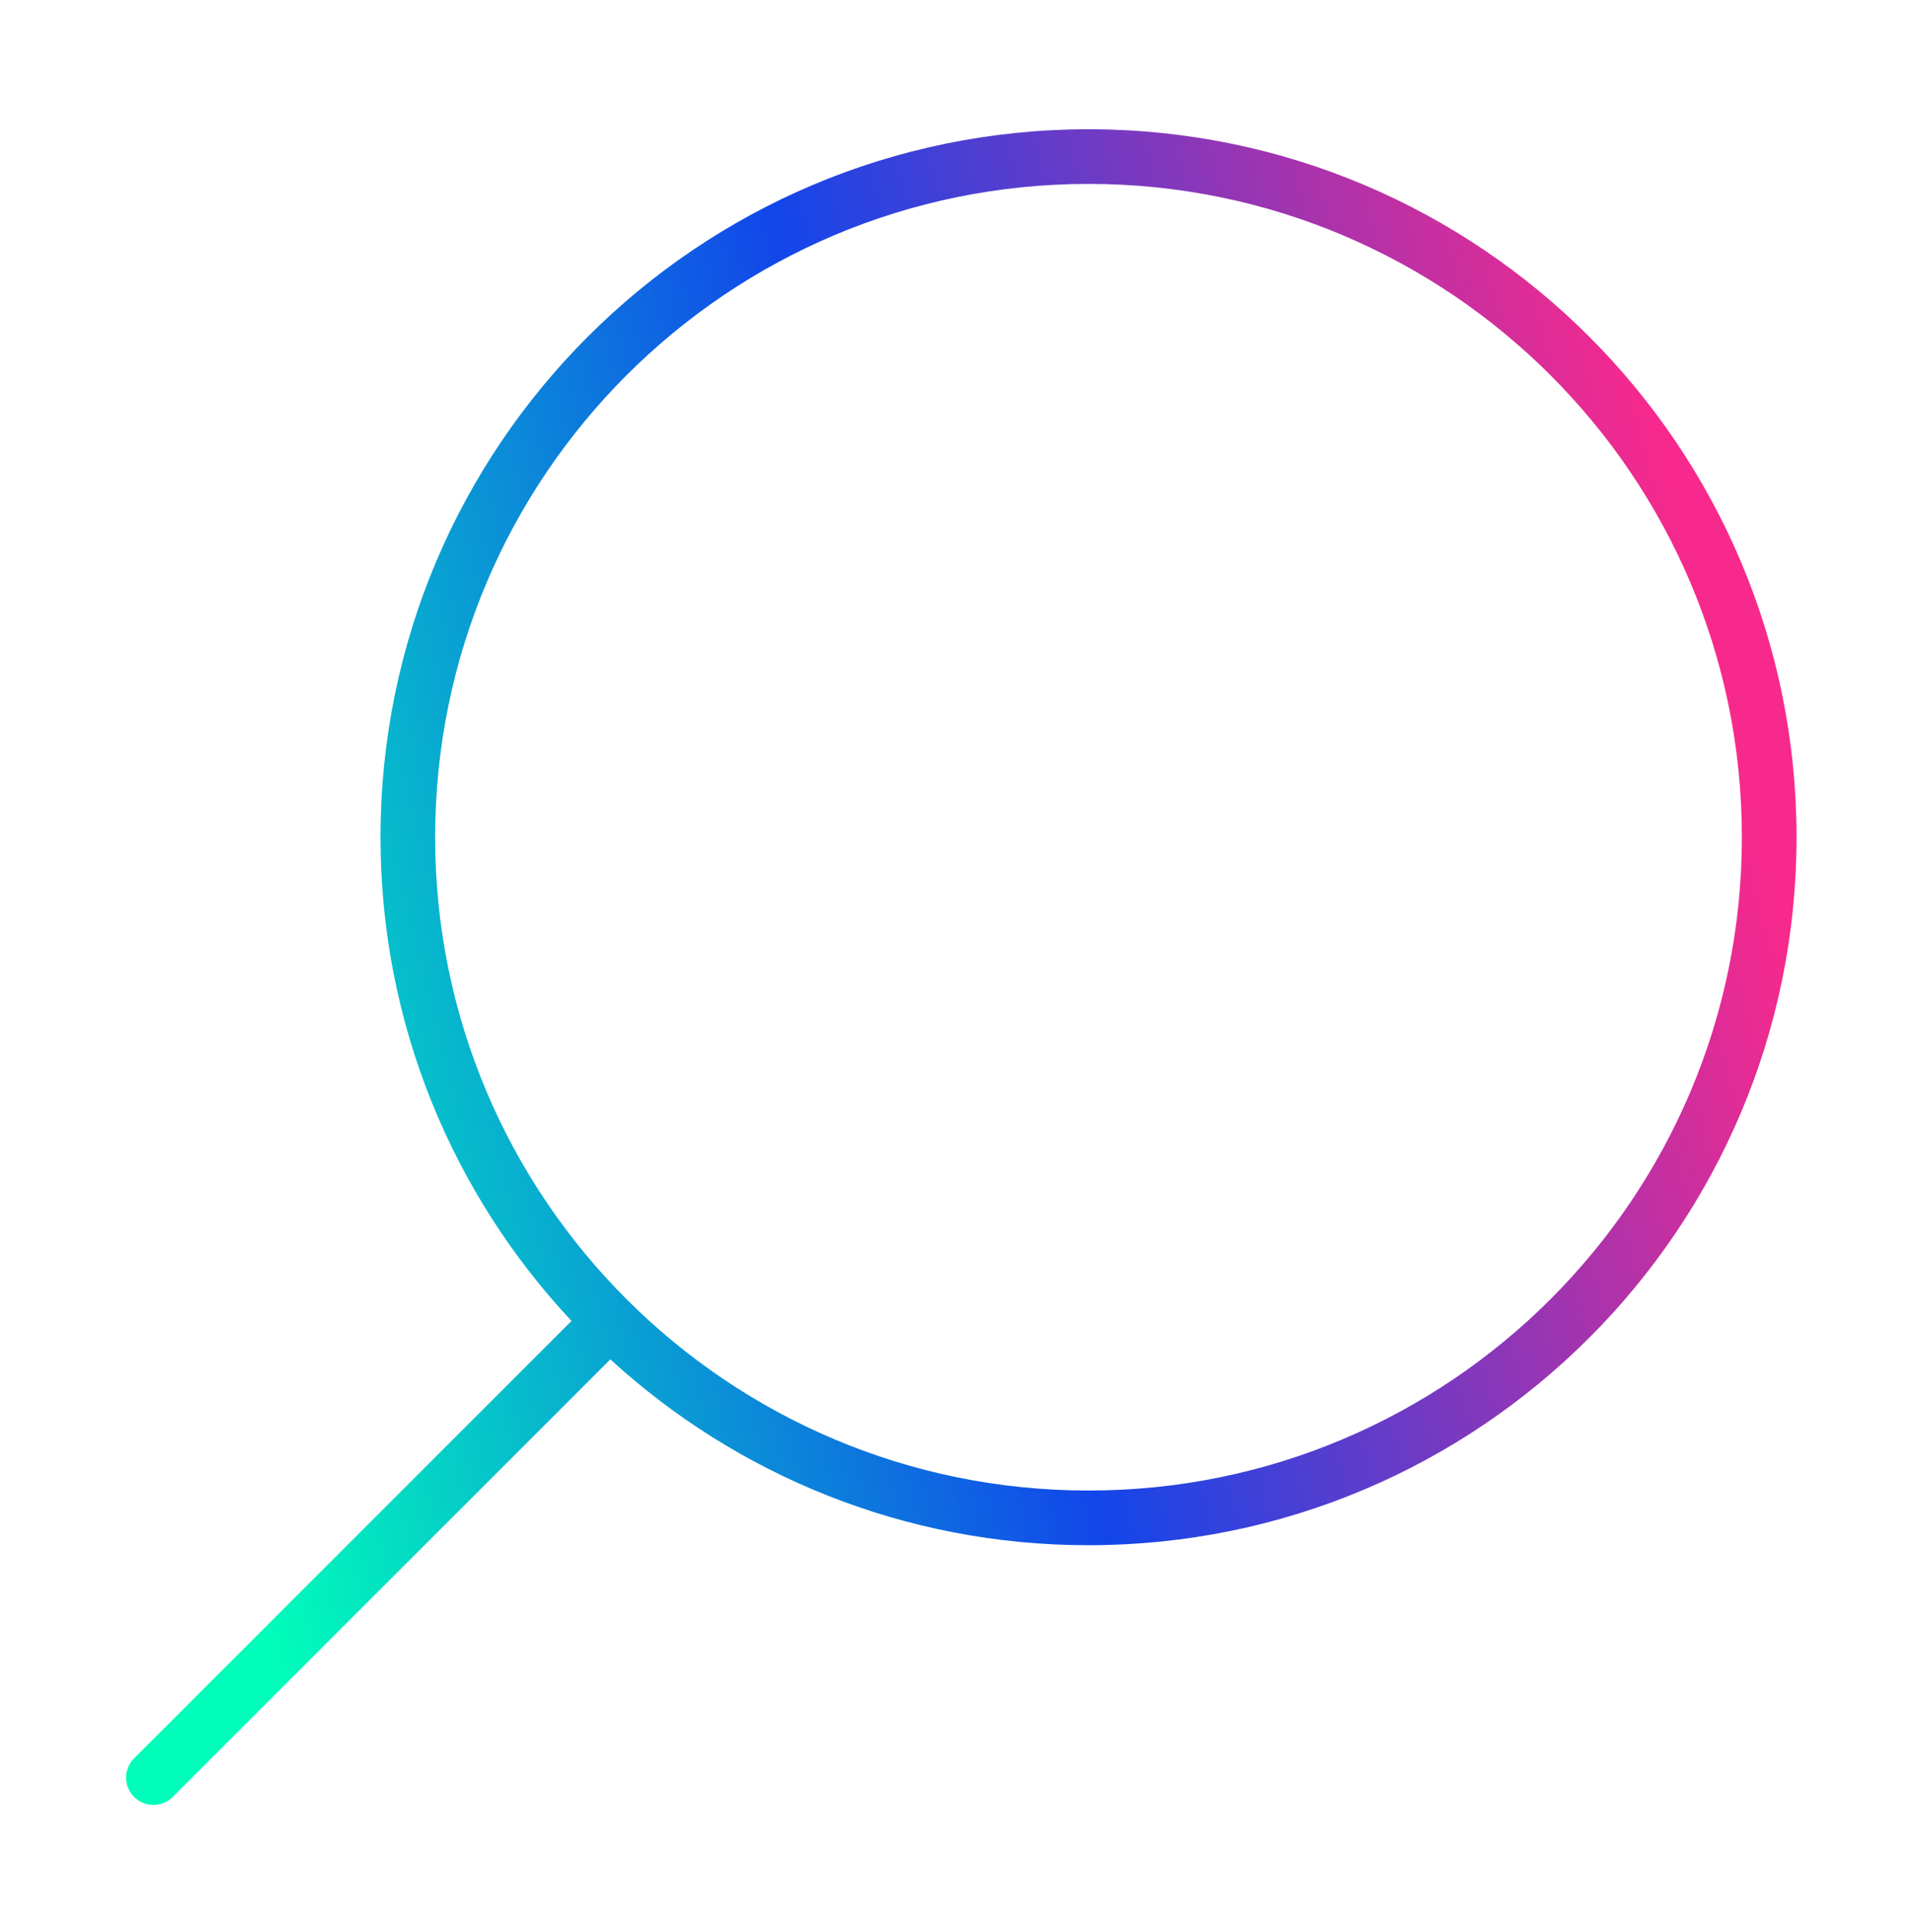
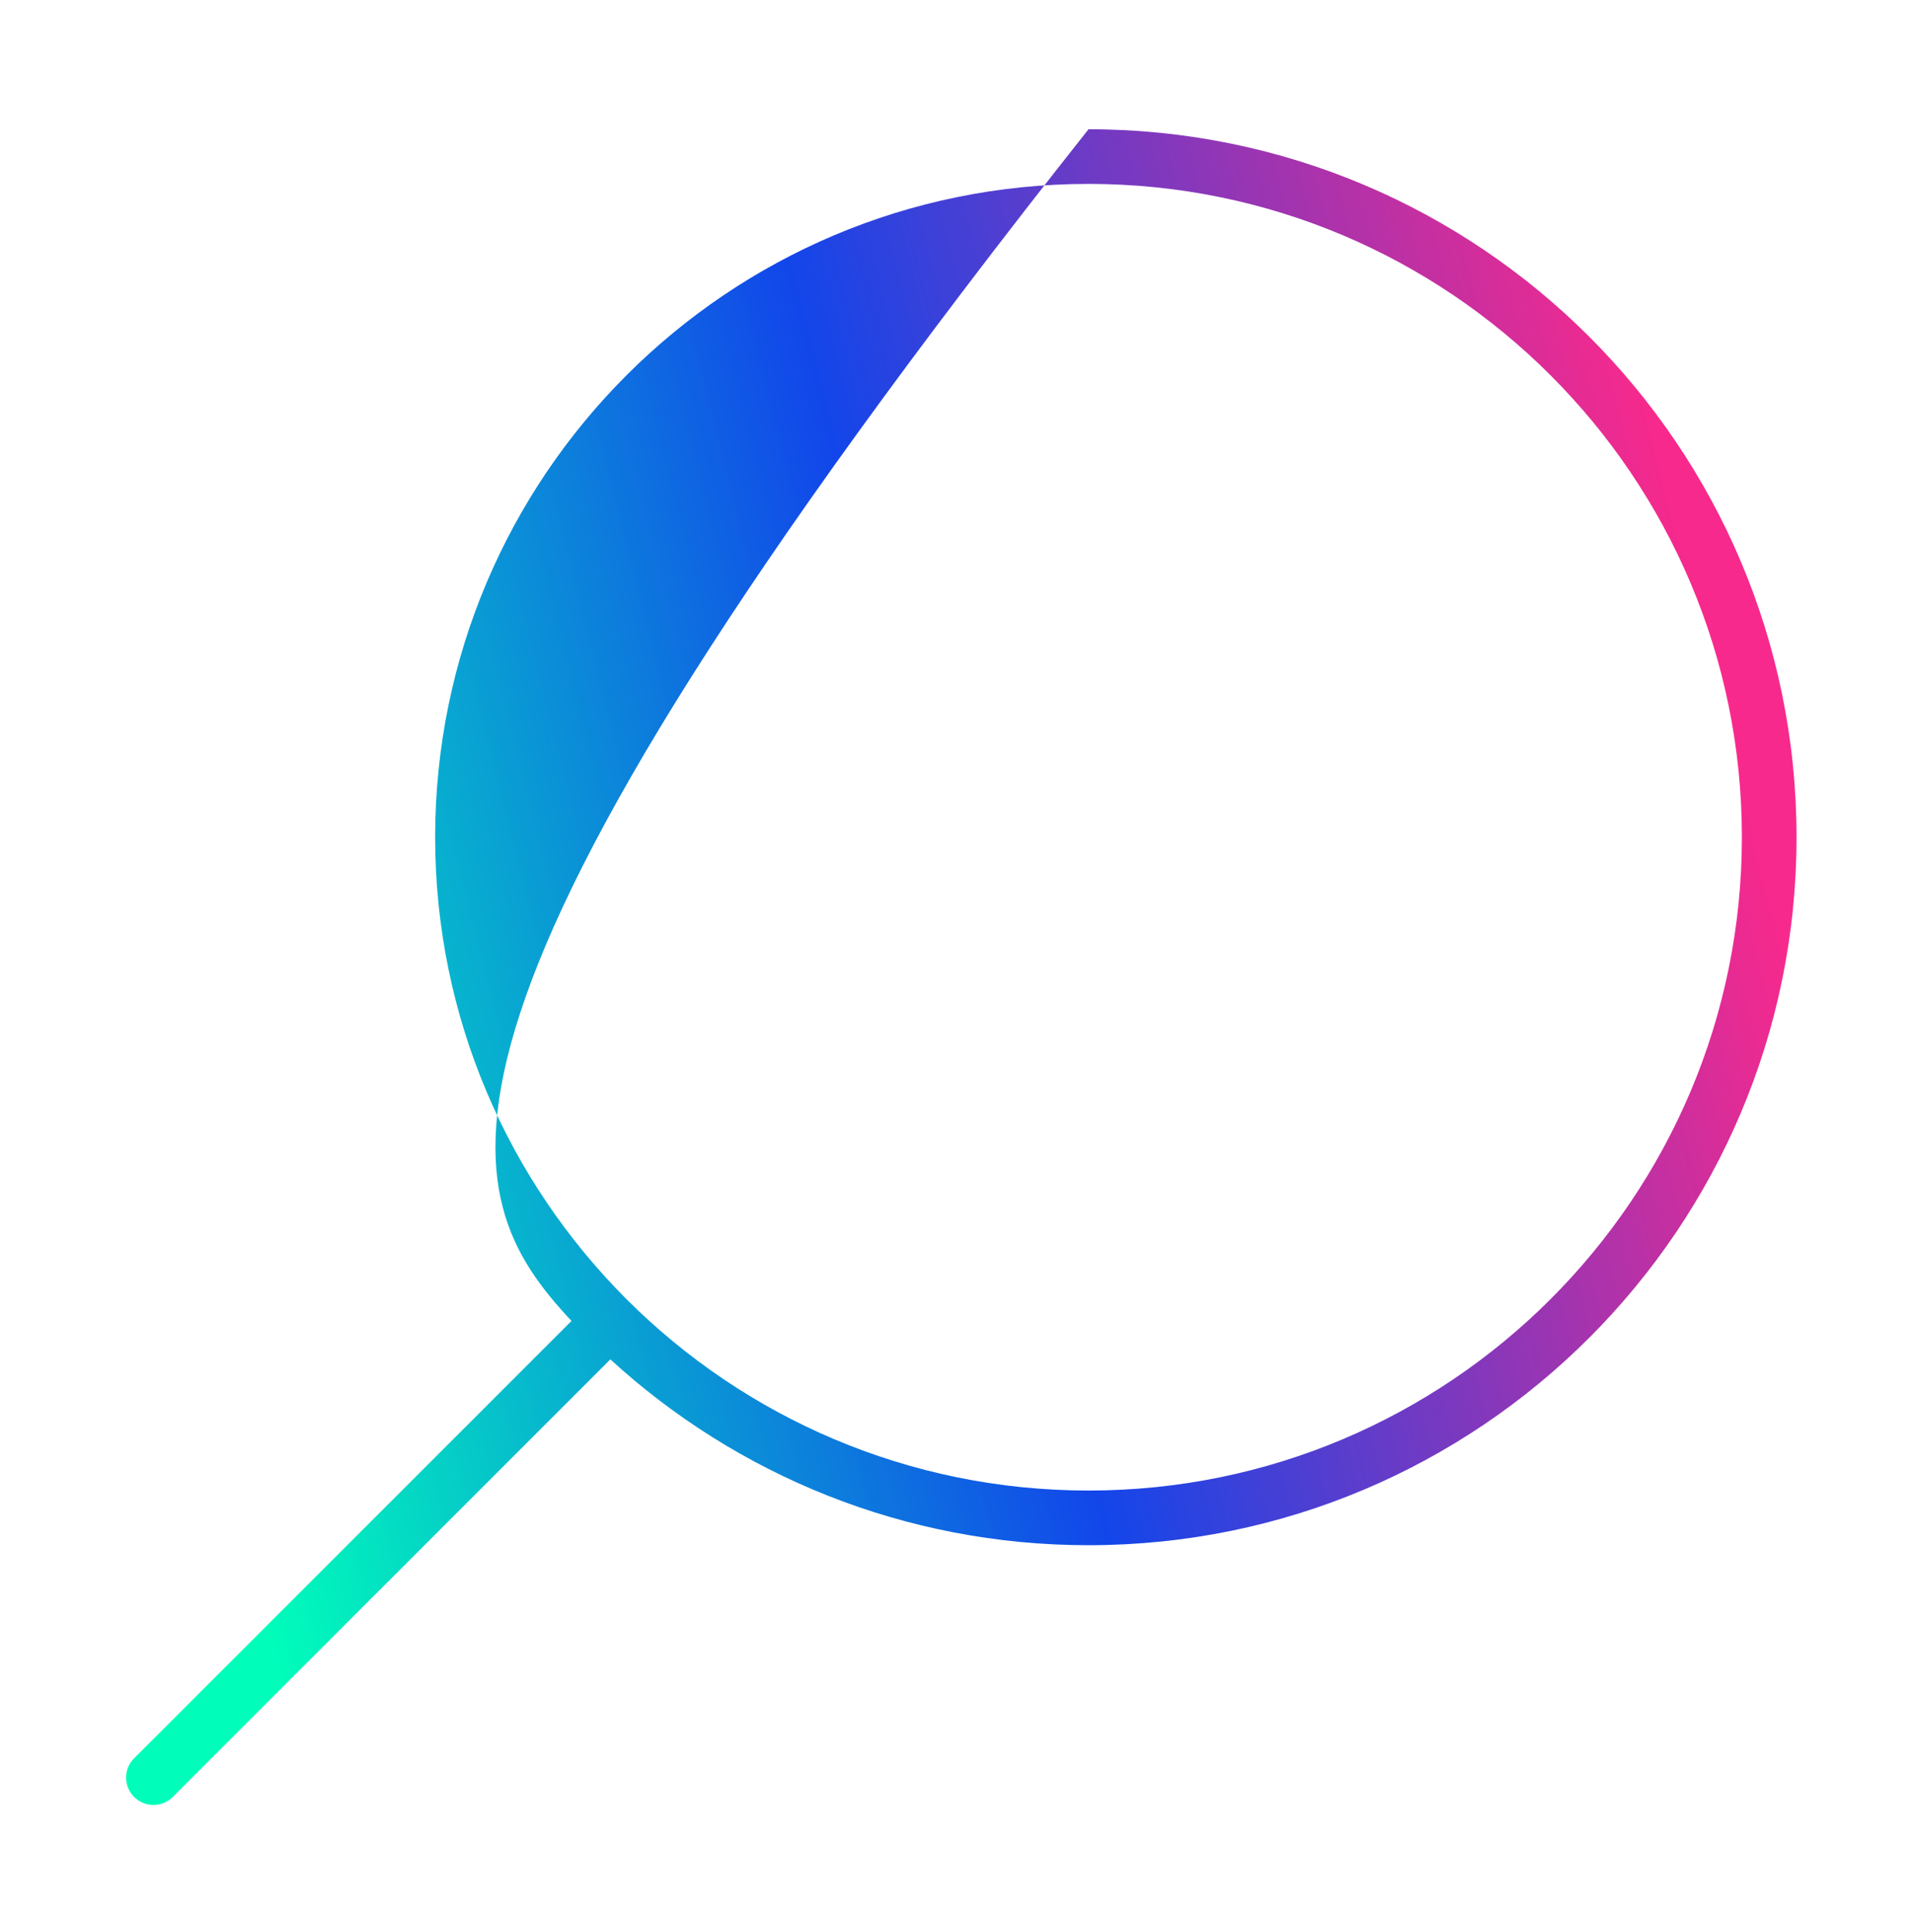
<svg xmlns="http://www.w3.org/2000/svg" width="100" height="101" viewBox="0 0 100 101" fill="none">
  <g id="battalion_magnifying_glass_icon">
-     <path id="Union" fill-rule="evenodd" clip-rule="evenodd" d="M22.747 43.768C22.747 24.905 38.038 9.614 56.901 9.614C75.764 9.614 91.055 24.905 91.055 43.768C91.055 62.631 75.764 77.922 56.901 77.922C38.038 77.922 22.747 62.631 22.747 43.768ZM56.901 6.757C36.46 6.757 19.89 23.328 19.89 43.768C19.89 53.546 23.681 62.438 29.874 69.055L7.01 91.919C6.452 92.477 6.452 93.381 7.01 93.939C7.568 94.497 8.473 94.497 9.031 93.939L31.905 71.064C38.49 77.098 47.266 80.78 56.901 80.78C77.342 80.78 93.912 64.209 93.912 43.768C93.912 23.328 77.342 6.757 56.901 6.757Z" fill="url(#paint0_linear_5285_4753)" />
+     <path id="Union" fill-rule="evenodd" clip-rule="evenodd" d="M22.747 43.768C22.747 24.905 38.038 9.614 56.901 9.614C75.764 9.614 91.055 24.905 91.055 43.768C91.055 62.631 75.764 77.922 56.901 77.922C38.038 77.922 22.747 62.631 22.747 43.768ZM56.901 6.757C19.89 53.546 23.681 62.438 29.874 69.055L7.01 91.919C6.452 92.477 6.452 93.381 7.01 93.939C7.568 94.497 8.473 94.497 9.031 93.939L31.905 71.064C38.49 77.098 47.266 80.78 56.901 80.78C77.342 80.78 93.912 64.209 93.912 43.768C93.912 23.328 77.342 6.757 56.901 6.757Z" fill="url(#paint0_linear_5285_4753)" />
  </g>
  <defs>
    <linearGradient id="paint0_linear_5285_4753" x1="14.018" y1="85.851" x2="97.346" y2="64.935" gradientUnits="userSpaceOnUse">
      <stop stop-color="#00FEBA" />
      <stop offset="0.23" stop-color="#08ABD0" />
      <stop offset="0.51" stop-color="#1246EA" />
      <stop offset="1" stop-color="#F8298C" />
    </linearGradient>
  </defs>
</svg>